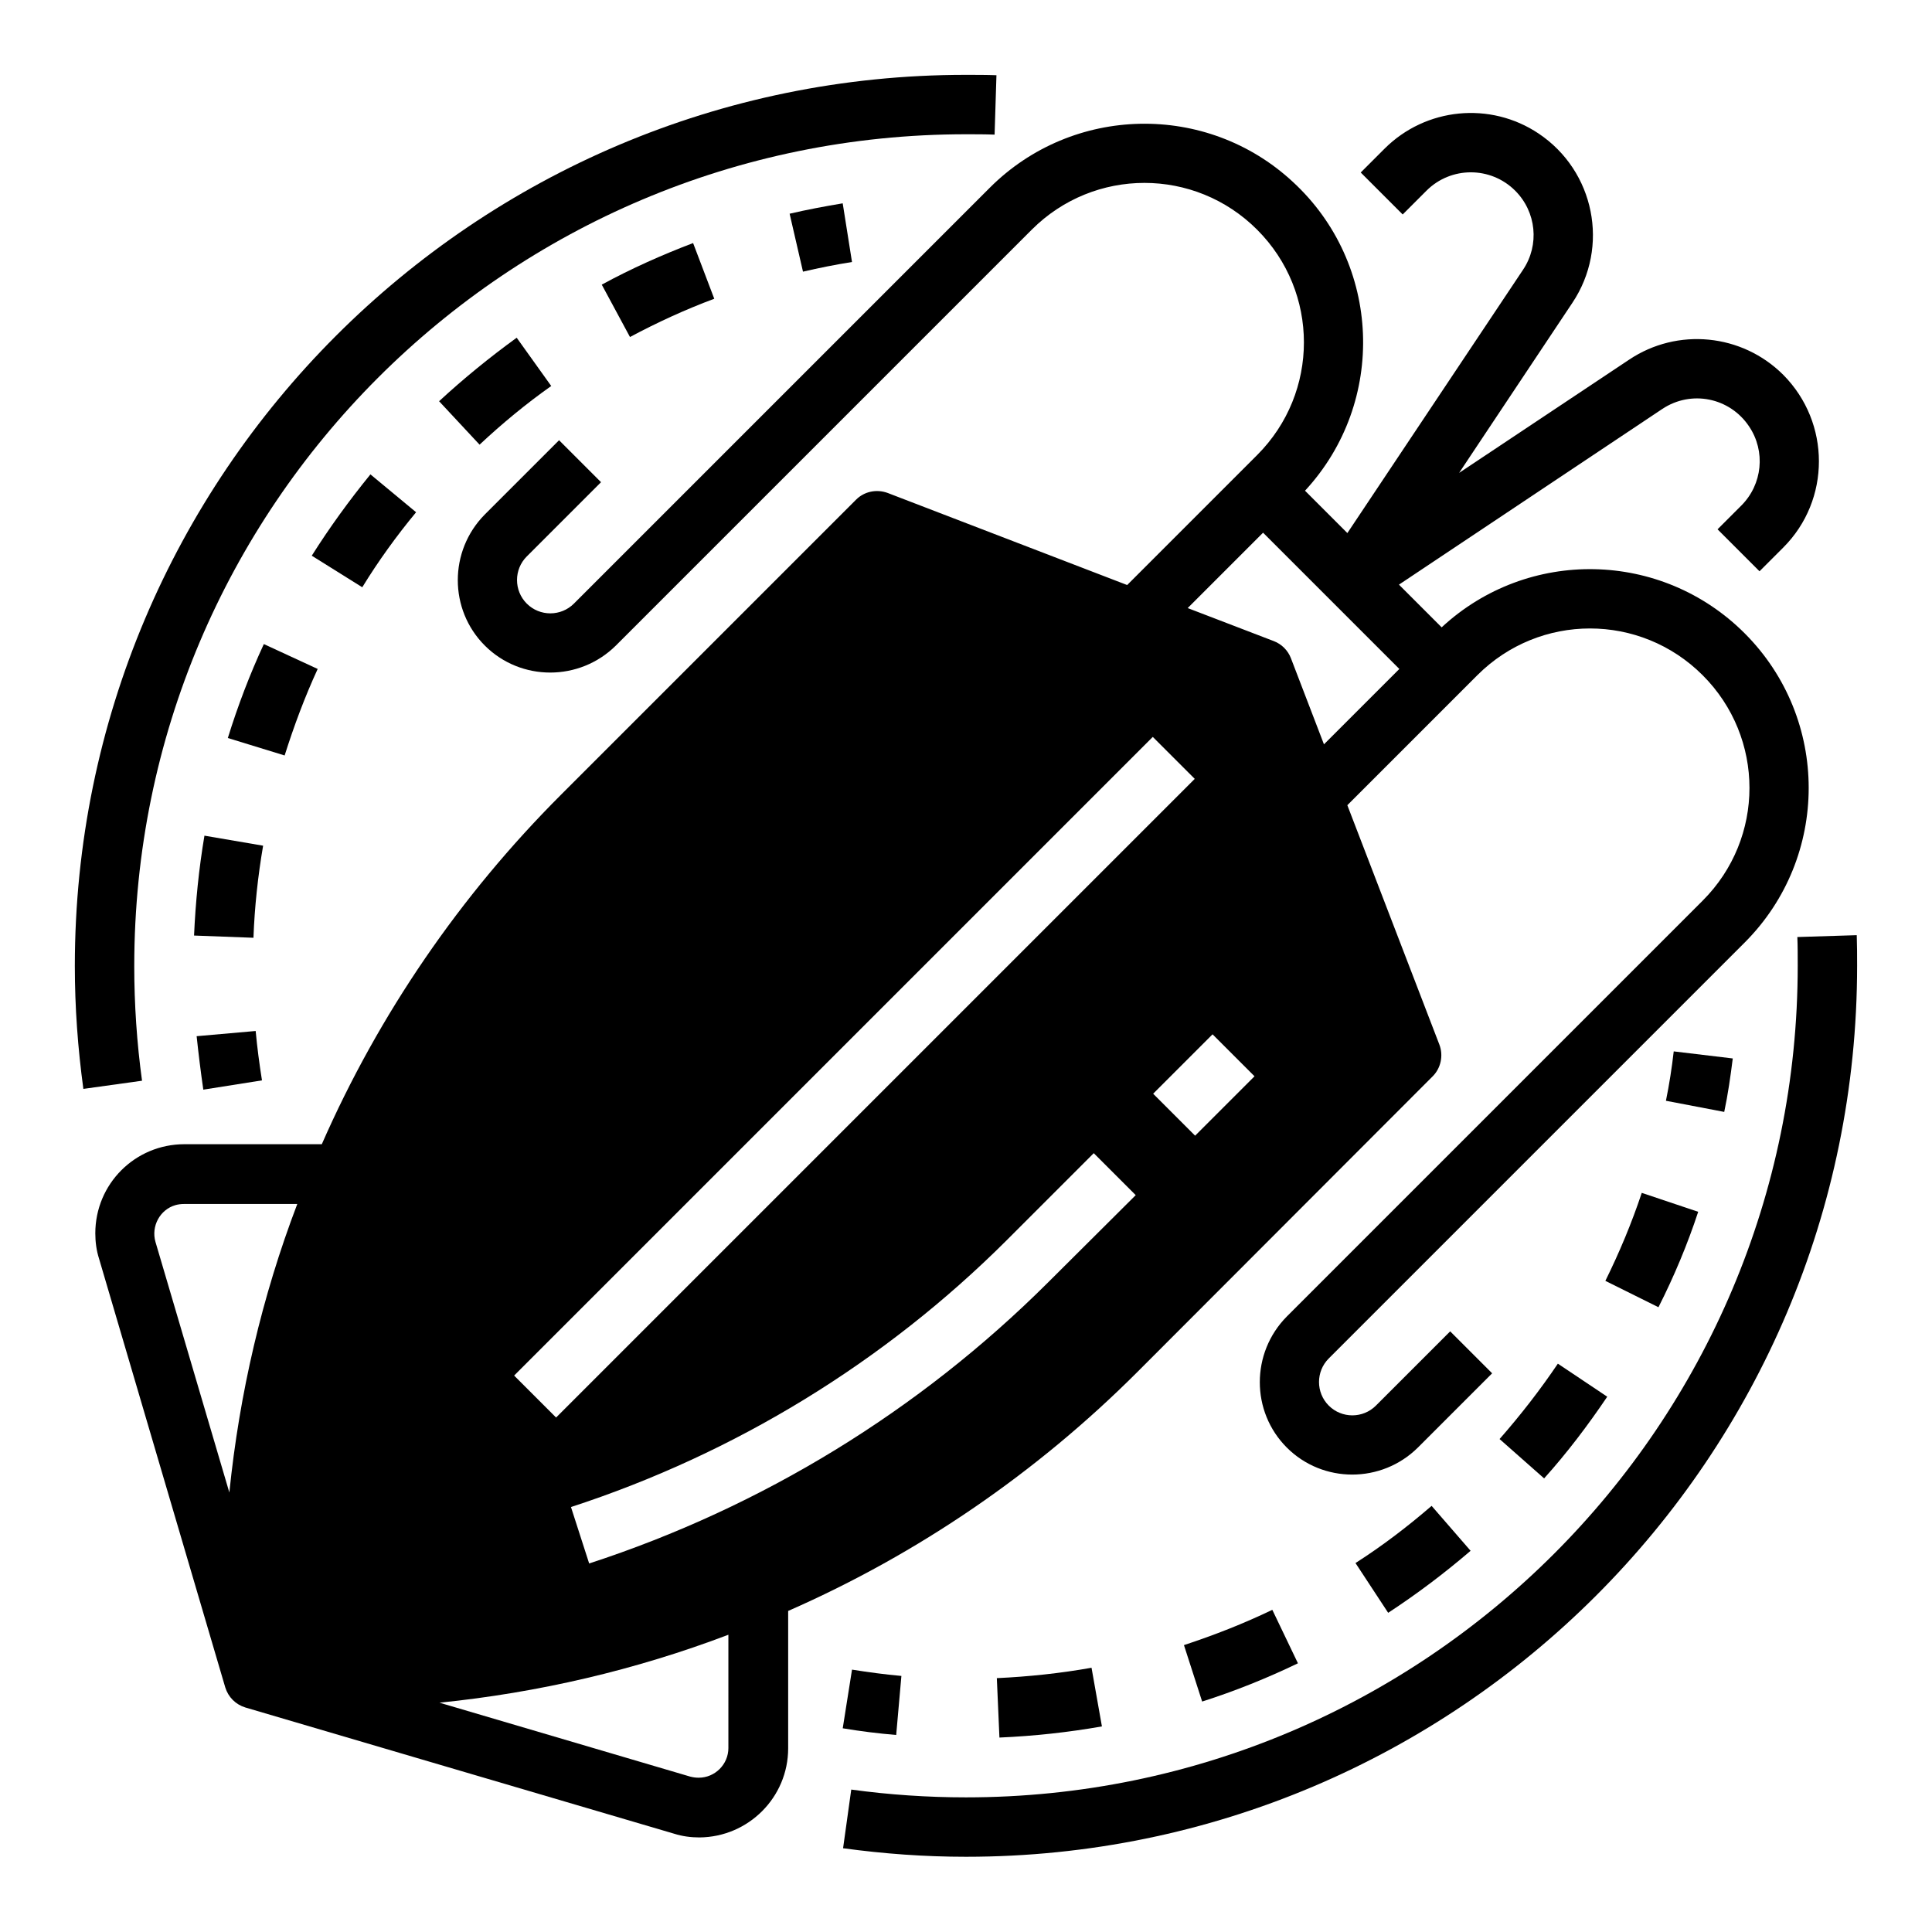
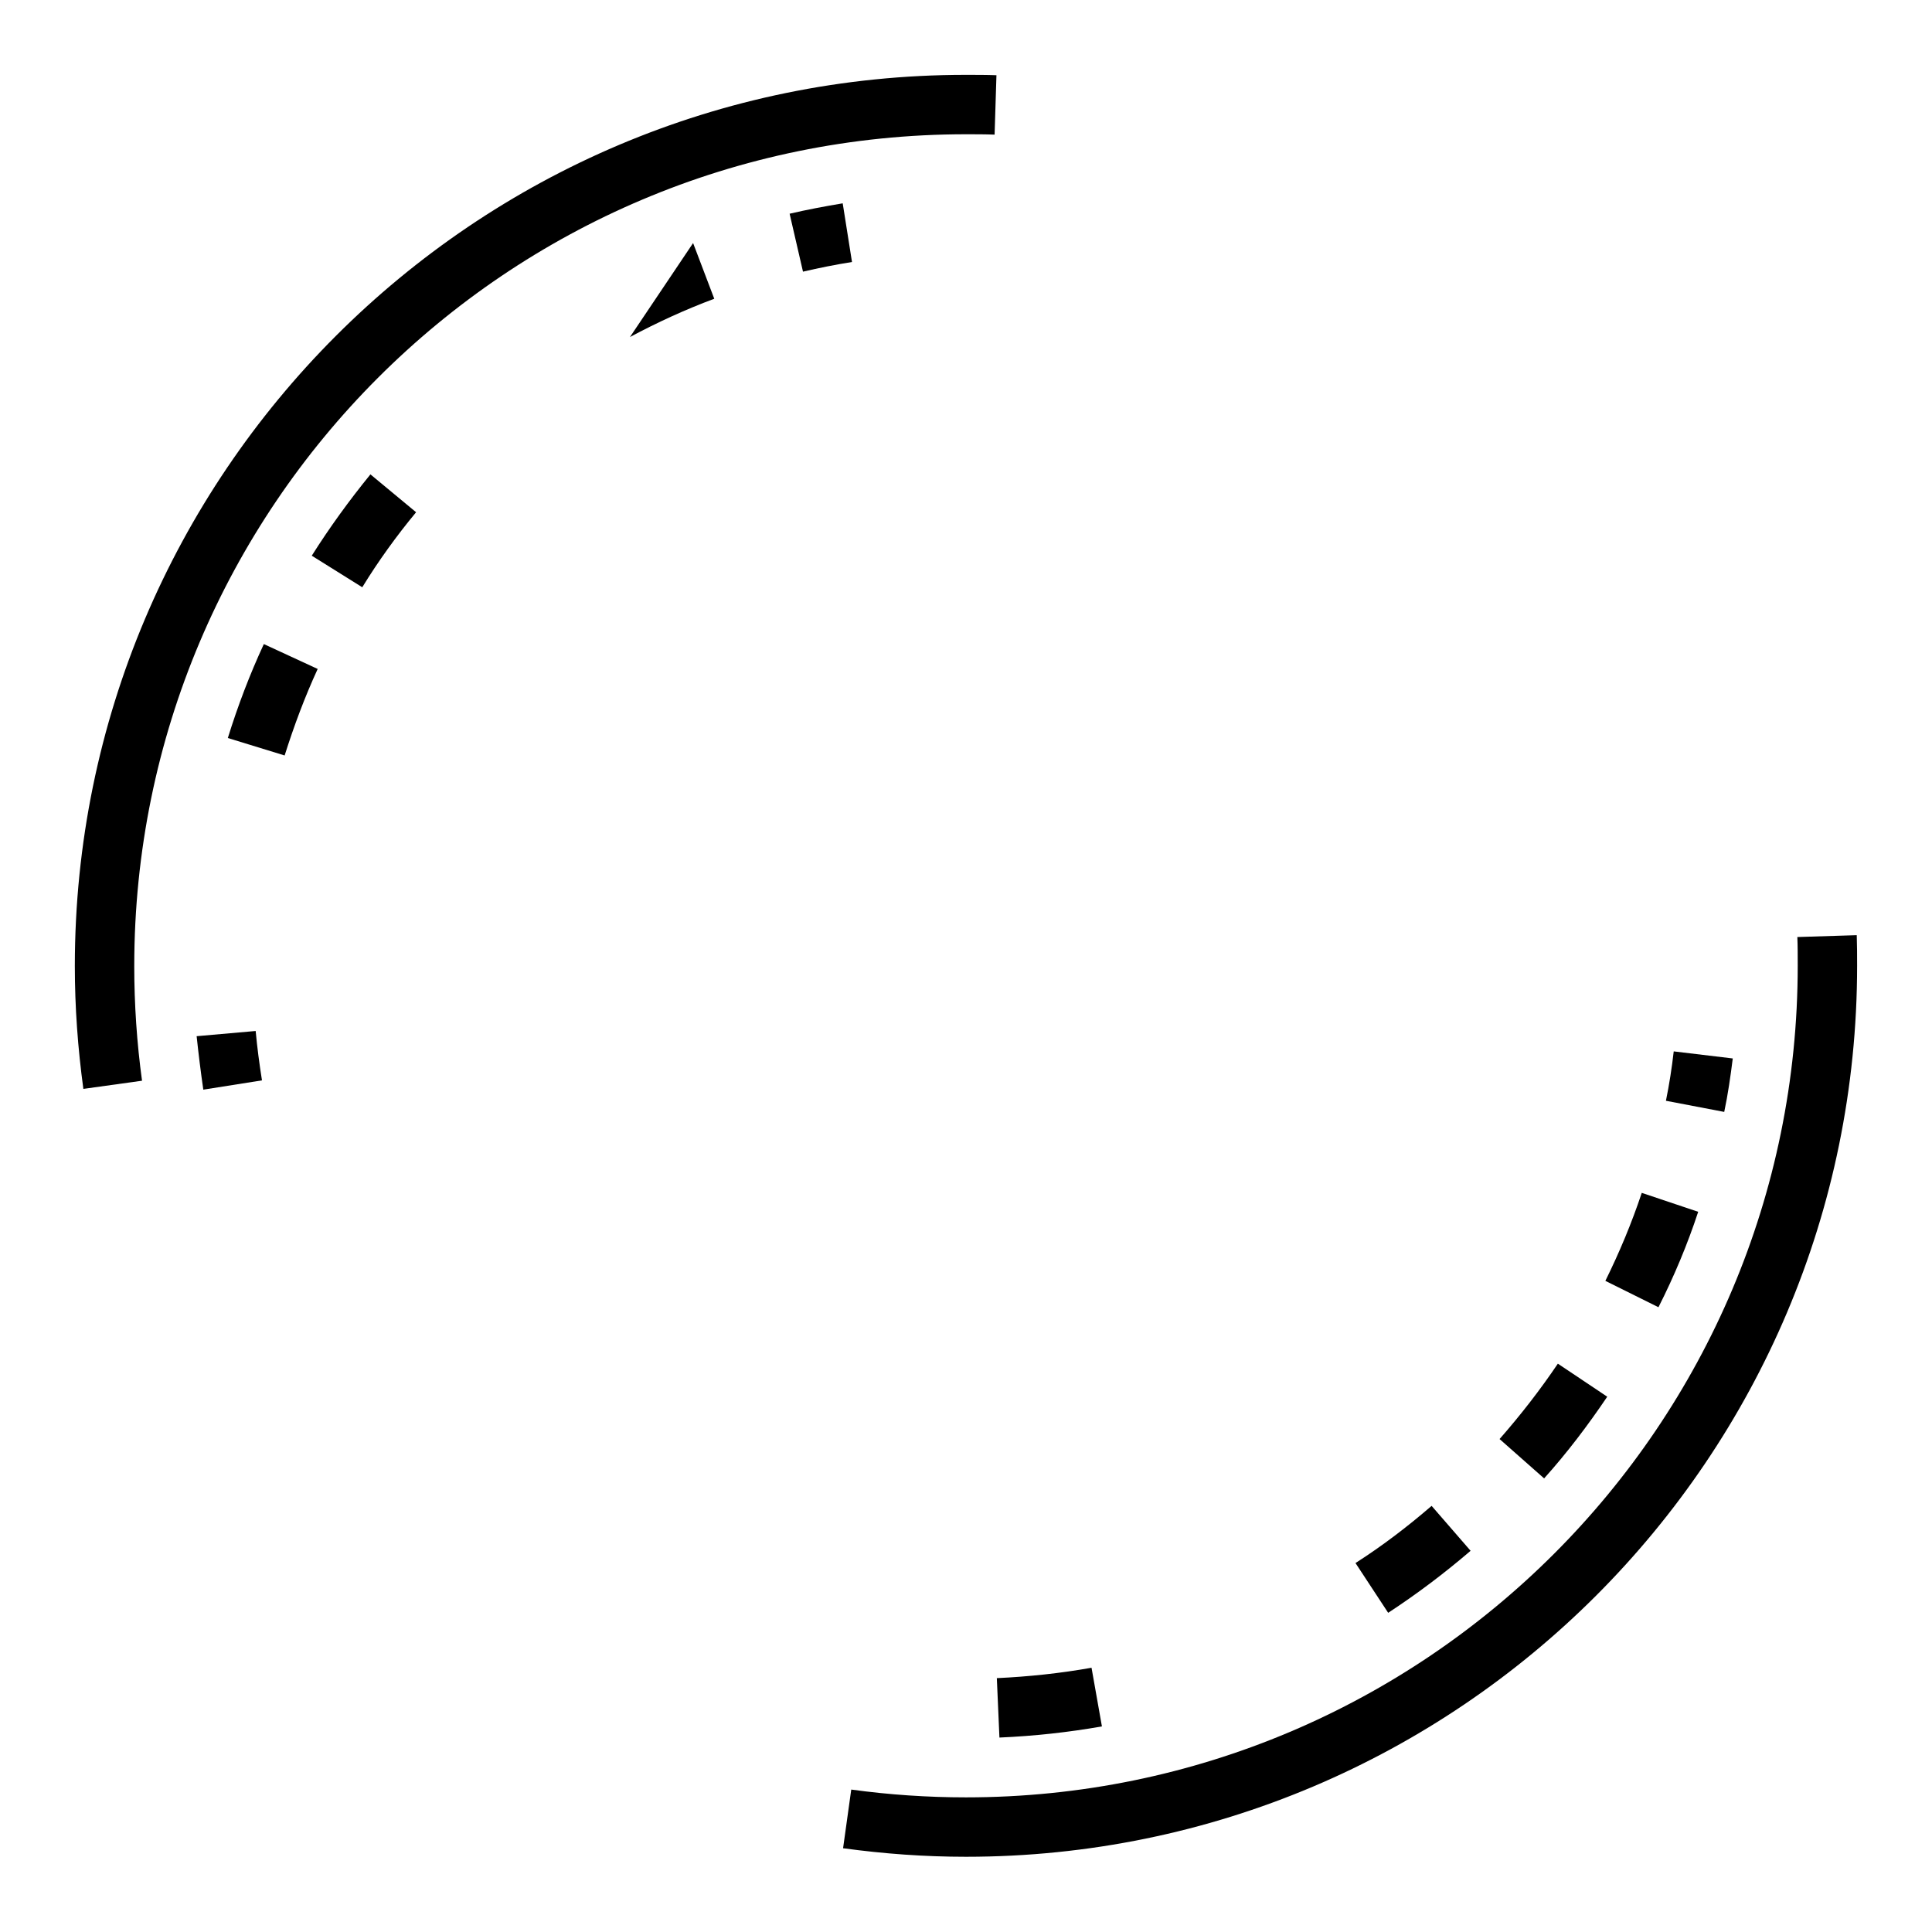
<svg xmlns="http://www.w3.org/2000/svg" fill="#000000" width="800px" height="800px" version="1.1" viewBox="144 144 512 512">
  <g>
    <path d="m603.2 424.5-15.645-1.871c-0.492 4.328-1.18 8.758-2.066 13.086l15.449 2.953c0.98-4.621 1.672-9.445 2.262-14.168z" />
    <path d="m408.86 604.47c9.152-0.395 18.203-1.379 27.16-2.953l-2.754-15.547c-8.266 1.477-16.727 2.363-25.094 2.754z" />
-     <path d="m457.76 579.97 4.82 14.957c8.66-2.754 17.219-6.199 25.387-10.137l-6.789-14.168c-7.574 3.641-15.348 6.691-23.418 9.348z" />
    <path d="m511.88 571.41c7.676-5.019 14.957-10.527 21.844-16.434l-10.332-11.906c-6.394 5.512-13.086 10.629-20.172 15.152z" />
    <path d="m594.04 465.14-14.957-5.019c-2.656 7.969-5.902 15.742-9.645 23.32l14.07 6.988c4.137-8.168 7.68-16.633 10.531-25.289z" />
    <path d="m541.4 525.36 11.809 10.43c6.102-6.789 11.609-14.07 16.727-21.648l-13.086-8.758c-4.723 6.988-9.84 13.582-15.449 19.977z" />
-     <path d="m382.88 588.14c-4.43-0.395-8.758-0.984-13.086-1.672l-2.461 15.547c4.723 0.789 9.445 1.379 14.168 1.77z" />
    <path d="m179.58 400c0-121.72 98.695-220.42 220.42-220.42 2.559 0 5.117 0 7.578 0.098l0.492-15.742c-2.656-0.098-5.41-0.098-8.168-0.098-130.29-0.004-236.07 105.78-236.07 236.16 0 10.922 0.789 21.746 2.262 32.57l15.547-2.164c-1.375-10.039-2.062-20.273-2.062-30.406z" />
    <path d="m636.06 391.83-15.742 0.492c0.098 2.461 0.098 5.019 0.098 7.578 0 121.72-98.695 220.42-220.42 220.42-10.137 0-20.367-0.688-30.406-2.066l-2.164 15.547c10.824 1.477 21.648 2.262 32.57 2.262 130.38 0 236.16-105.78 236.16-236.16 0-2.66 0-5.316-0.098-8.07z" />
    <path d="m197.88 432.77 15.547-2.461c-0.688-4.328-1.277-8.758-1.672-13.086l-15.645 1.379c0.492 4.625 1.082 9.445 1.77 14.168z" />
-     <path d="m198.18 365.46c-1.477 8.758-2.363 17.613-2.754 26.469l15.742 0.59c0.297-8.168 1.18-16.336 2.559-24.402z" />
-     <path d="m271.09 261.84c6.004-5.609 12.301-10.824 18.992-15.547l-9.152-12.793c-7.184 5.215-14.07 10.824-20.566 16.828z" />
-     <path d="m310.95 233.31c7.184-3.836 14.66-7.281 22.336-10.137l-5.609-14.762c-8.266 3.148-16.434 6.789-24.207 11.02z" />
+     <path d="m310.95 233.31c7.184-3.836 14.66-7.281 22.336-10.137l-5.609-14.762z" />
    <path d="m254.27 279.75-12.102-10.035c-5.609 6.887-10.824 14.07-15.547 21.551l13.383 8.363c4.227-6.891 9.047-13.582 14.266-19.879z" />
    <path d="m228.19 321.28-14.27-6.594c-3.738 8.07-6.887 16.336-9.543 24.895l15.055 4.625c2.461-7.769 5.312-15.445 8.758-22.926z" />
    <path d="m356.8 215.99c4.231-0.984 8.66-1.871 12.988-2.559l-2.461-15.547c-4.723 0.789-9.445 1.672-14.07 2.754z" />
-     <path d="m523.69 429.22c2.164-2.164 2.856-5.512 1.77-8.363l-24.402-63.469 34.441-34.441c16.531-16.531 43.199-16.531 59.73 0s16.531 43.199 0 59.73l-110.21 110.21c-9.543 9.645-9.543 25.191 0 34.734 9.543 9.543 25.094 9.543 34.734 0l19.68-19.68-11.121-11.121-19.68 19.68c-3.445 3.445-9.055 3.445-12.496 0-3.445-3.445-3.445-9.055 0-12.496l110.21-110.21c22.633-22.633 22.633-59.336 0-81.969-22.043-22.043-57.465-22.73-80.293-1.574l-11.316-11.316 69.766-46.543c7.676-5.117 17.91-3.051 23.027 4.625 4.43 6.594 3.543 15.352-2.066 20.961l-6.297 6.297 11.121 11.121 6.297-6.297c12.594-12.594 12.594-33.062 0-45.758-10.926-10.922-28.047-12.594-40.84-4.031l-45.066 30.012 30.012-45.066c9.938-14.859 5.902-34.934-8.953-44.871-12.793-8.562-29.914-6.887-40.836 4.035l-6.297 6.297 11.121 11.121 6.297-6.297c6.496-6.496 17.023-6.496 23.52 0 5.609 5.609 6.496 14.367 2.066 20.961l-46.543 69.766-11.223-11.223c21.746-23.52 20.27-60.223-3.246-81.867-22.828-21.156-58.352-20.367-80.293 1.574l-110.21 110.21c-3.445 3.445-9.055 3.445-12.496 0-3.445-3.445-3.445-9.055 0-12.496l19.68-19.68-11.121-11.121-19.68 19.68c-9.543 9.645-9.543 25.191 0 34.734 9.543 9.543 25.094 9.543 34.734 0l110.21-110.21c16.531-16.531 43.199-16.531 59.73 0s16.531 43.199 0 59.73l-34.441 34.441-63.469-24.402c-2.953-1.082-6.199-0.395-8.363 1.77l-78.227 78.227c-26.668 26.668-48.215 58.055-63.371 92.594h-36.406c-13.086 0-23.617 10.527-23.617 23.617 0 2.262 0.297 4.527 0.984 6.691l33.457 113.65c0.789 2.559 2.754 4.527 5.312 5.312l113.65 33.457c2.164 0.688 4.43 0.984 6.691 0.984 12.988-0.098 23.52-10.629 23.52-23.617v-36.406c34.539-15.152 65.93-36.703 92.594-63.371zm-318.91 110.31-19.582-66.422c-1.18-4.133 1.18-8.562 5.312-9.742 0.688-0.195 1.477-0.297 2.262-0.297h30.012c-9.348 24.504-15.348 50.285-18.004 76.461zm255.94-94.562-11.121-11.121 15.742-15.742 11.121 11.121zm18.008-159.8 36.113 36.113-19.977 19.977-8.758-22.828c-0.789-2.066-2.461-3.738-4.527-4.527l-22.828-8.758zm-29.227 54.121 11.121 11.121-169.25 169.25-11.121-11.121zm-112.47 267.95c0 4.328-3.543 7.871-7.871 7.871-0.789 0-1.477-0.098-2.262-0.297l-66.422-19.582c26.176-2.656 51.957-8.66 76.555-18.008zm84.723-123.39c-34.145 34.047-75.77 59.531-121.62 74.488l-4.82-14.957c43.492-14.168 83.051-38.375 115.42-70.652l23.125-23.125 11.121 11.121z" />
  </g>
</svg>